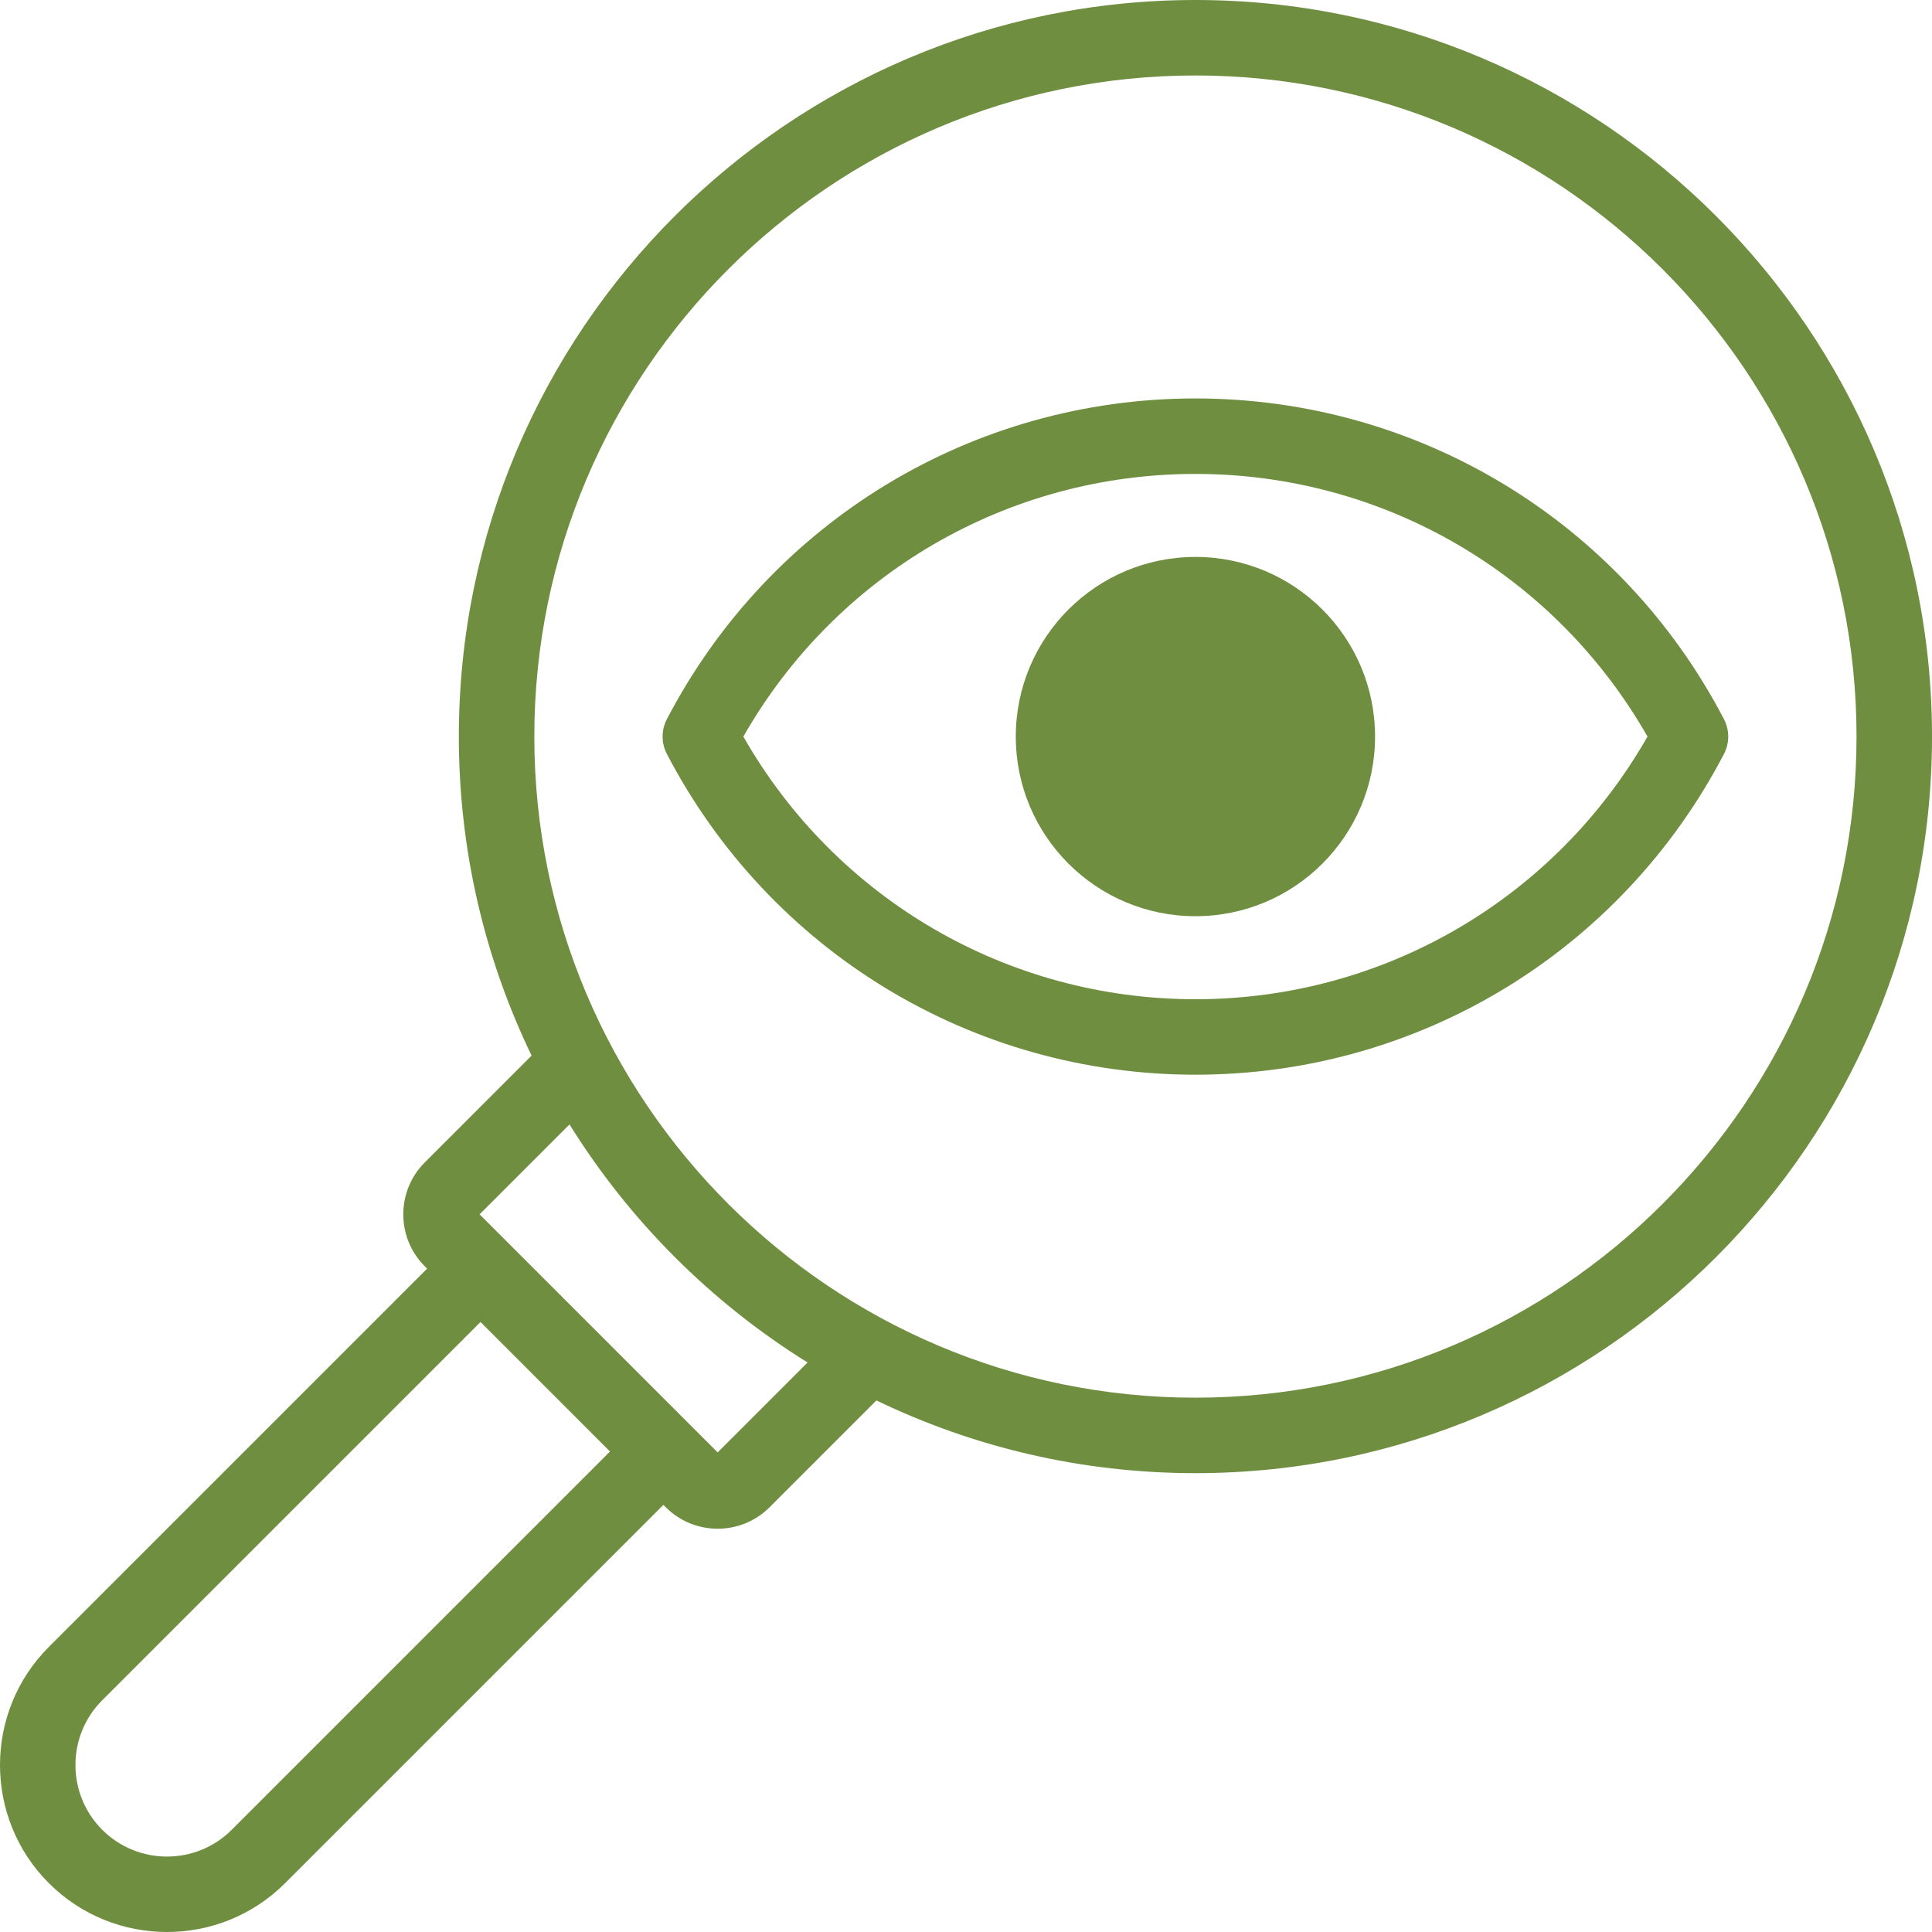
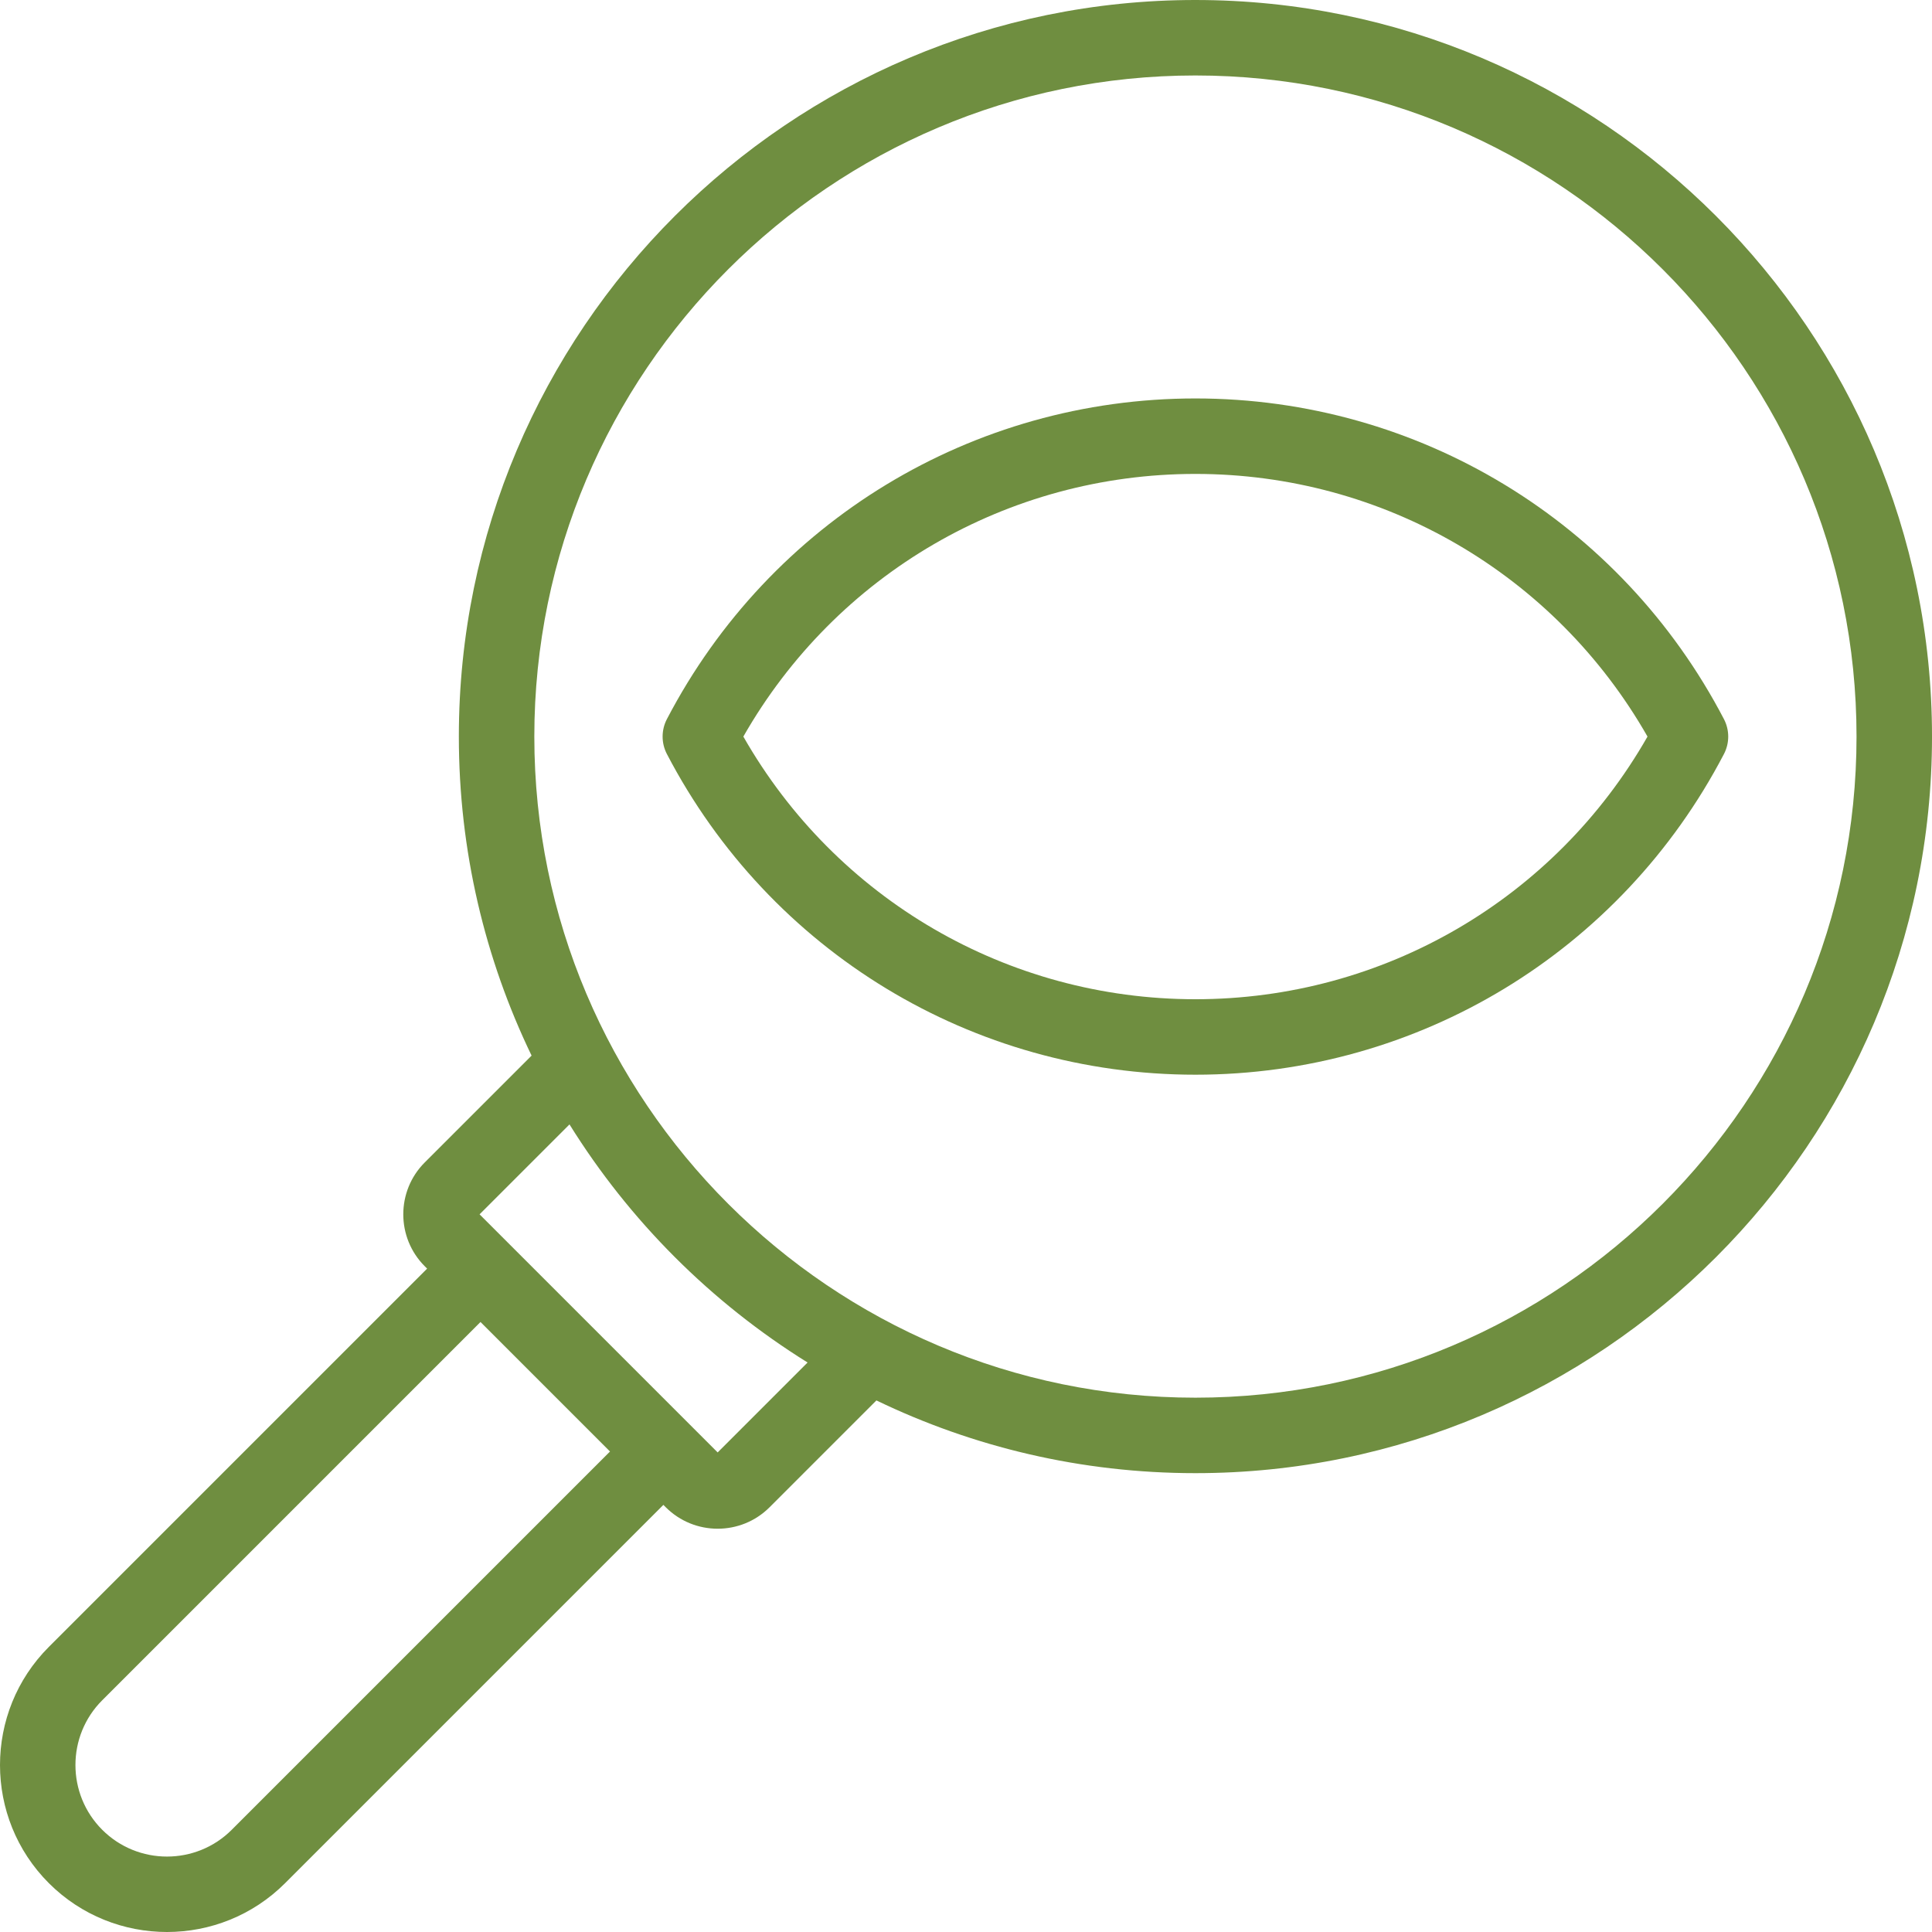
<svg xmlns="http://www.w3.org/2000/svg" id="Capa_1" enable-background="new 0 0 511.979 511.979" height="512px" viewBox="0 0 511.979 511.979" width="512px">
  <g id="XMLID_909_">
    <path id="XMLID_918_" d="m316.787 0c-107.63 0-195.192 87.562-195.192 195.192 0 30.268 6.925 58.949 19.274 84.542l-28.311 28.31c-7.584 7.585-7.584 19.925 0 27.51l.63.63-100.243 100.243c-17.26 17.261-17.26 45.346 0 62.607 8.631 8.63 19.967 12.945 31.304 12.945s22.673-4.315 31.304-12.945l100.242-100.242.63.63c3.793 3.792 8.773 5.688 13.755 5.688s9.963-1.896 13.756-5.688l28.31-28.311c25.593 12.349 54.273 19.274 84.542 19.274 107.63 0 195.192-87.562 195.192-195.192s-87.563-195.193-195.193-195.193zm-255.377 484.892c-9.461 9.464-24.859 9.464-34.322.001-9.463-9.464-9.463-24.861 0-34.323l100.242-100.243 34.322 34.323zm128.77-99.999-63.093-63.094 23.83-23.829c15.896 25.562 37.53 47.196 63.092 63.092zm126.607-14.508c-96.602 0-175.192-78.591-175.192-175.192s78.59-175.193 175.192-175.193 175.192 78.591 175.192 175.192-78.591 175.193-175.192 175.193z" fill="#6F8E40" />
    <path id="XMLID_927_" d="m456.844 190.565c-27.354-52.415-81.021-84.977-140.058-84.977-59.036 0-112.703 32.562-140.058 84.977-1.513 2.899-1.513 6.354 0 9.254 27.354 52.415 81.021 84.977 140.058 84.977s112.704-32.562 140.058-84.977c1.513-2.899 1.513-6.354 0-9.254zm-140.057 74.231c-49.8 0-95.228-26.534-119.801-69.604 24.573-43.069 70.001-69.604 119.801-69.604 49.801 0 95.229 26.534 119.801 69.604-24.573 43.07-70 69.604-119.801 69.604z" fill="#6F8E40" />
-     <circle id="XMLID_928_" cx="316.787" cy="195.192" r="47.603" fill="#6F8E40" />
  </g>
</svg>